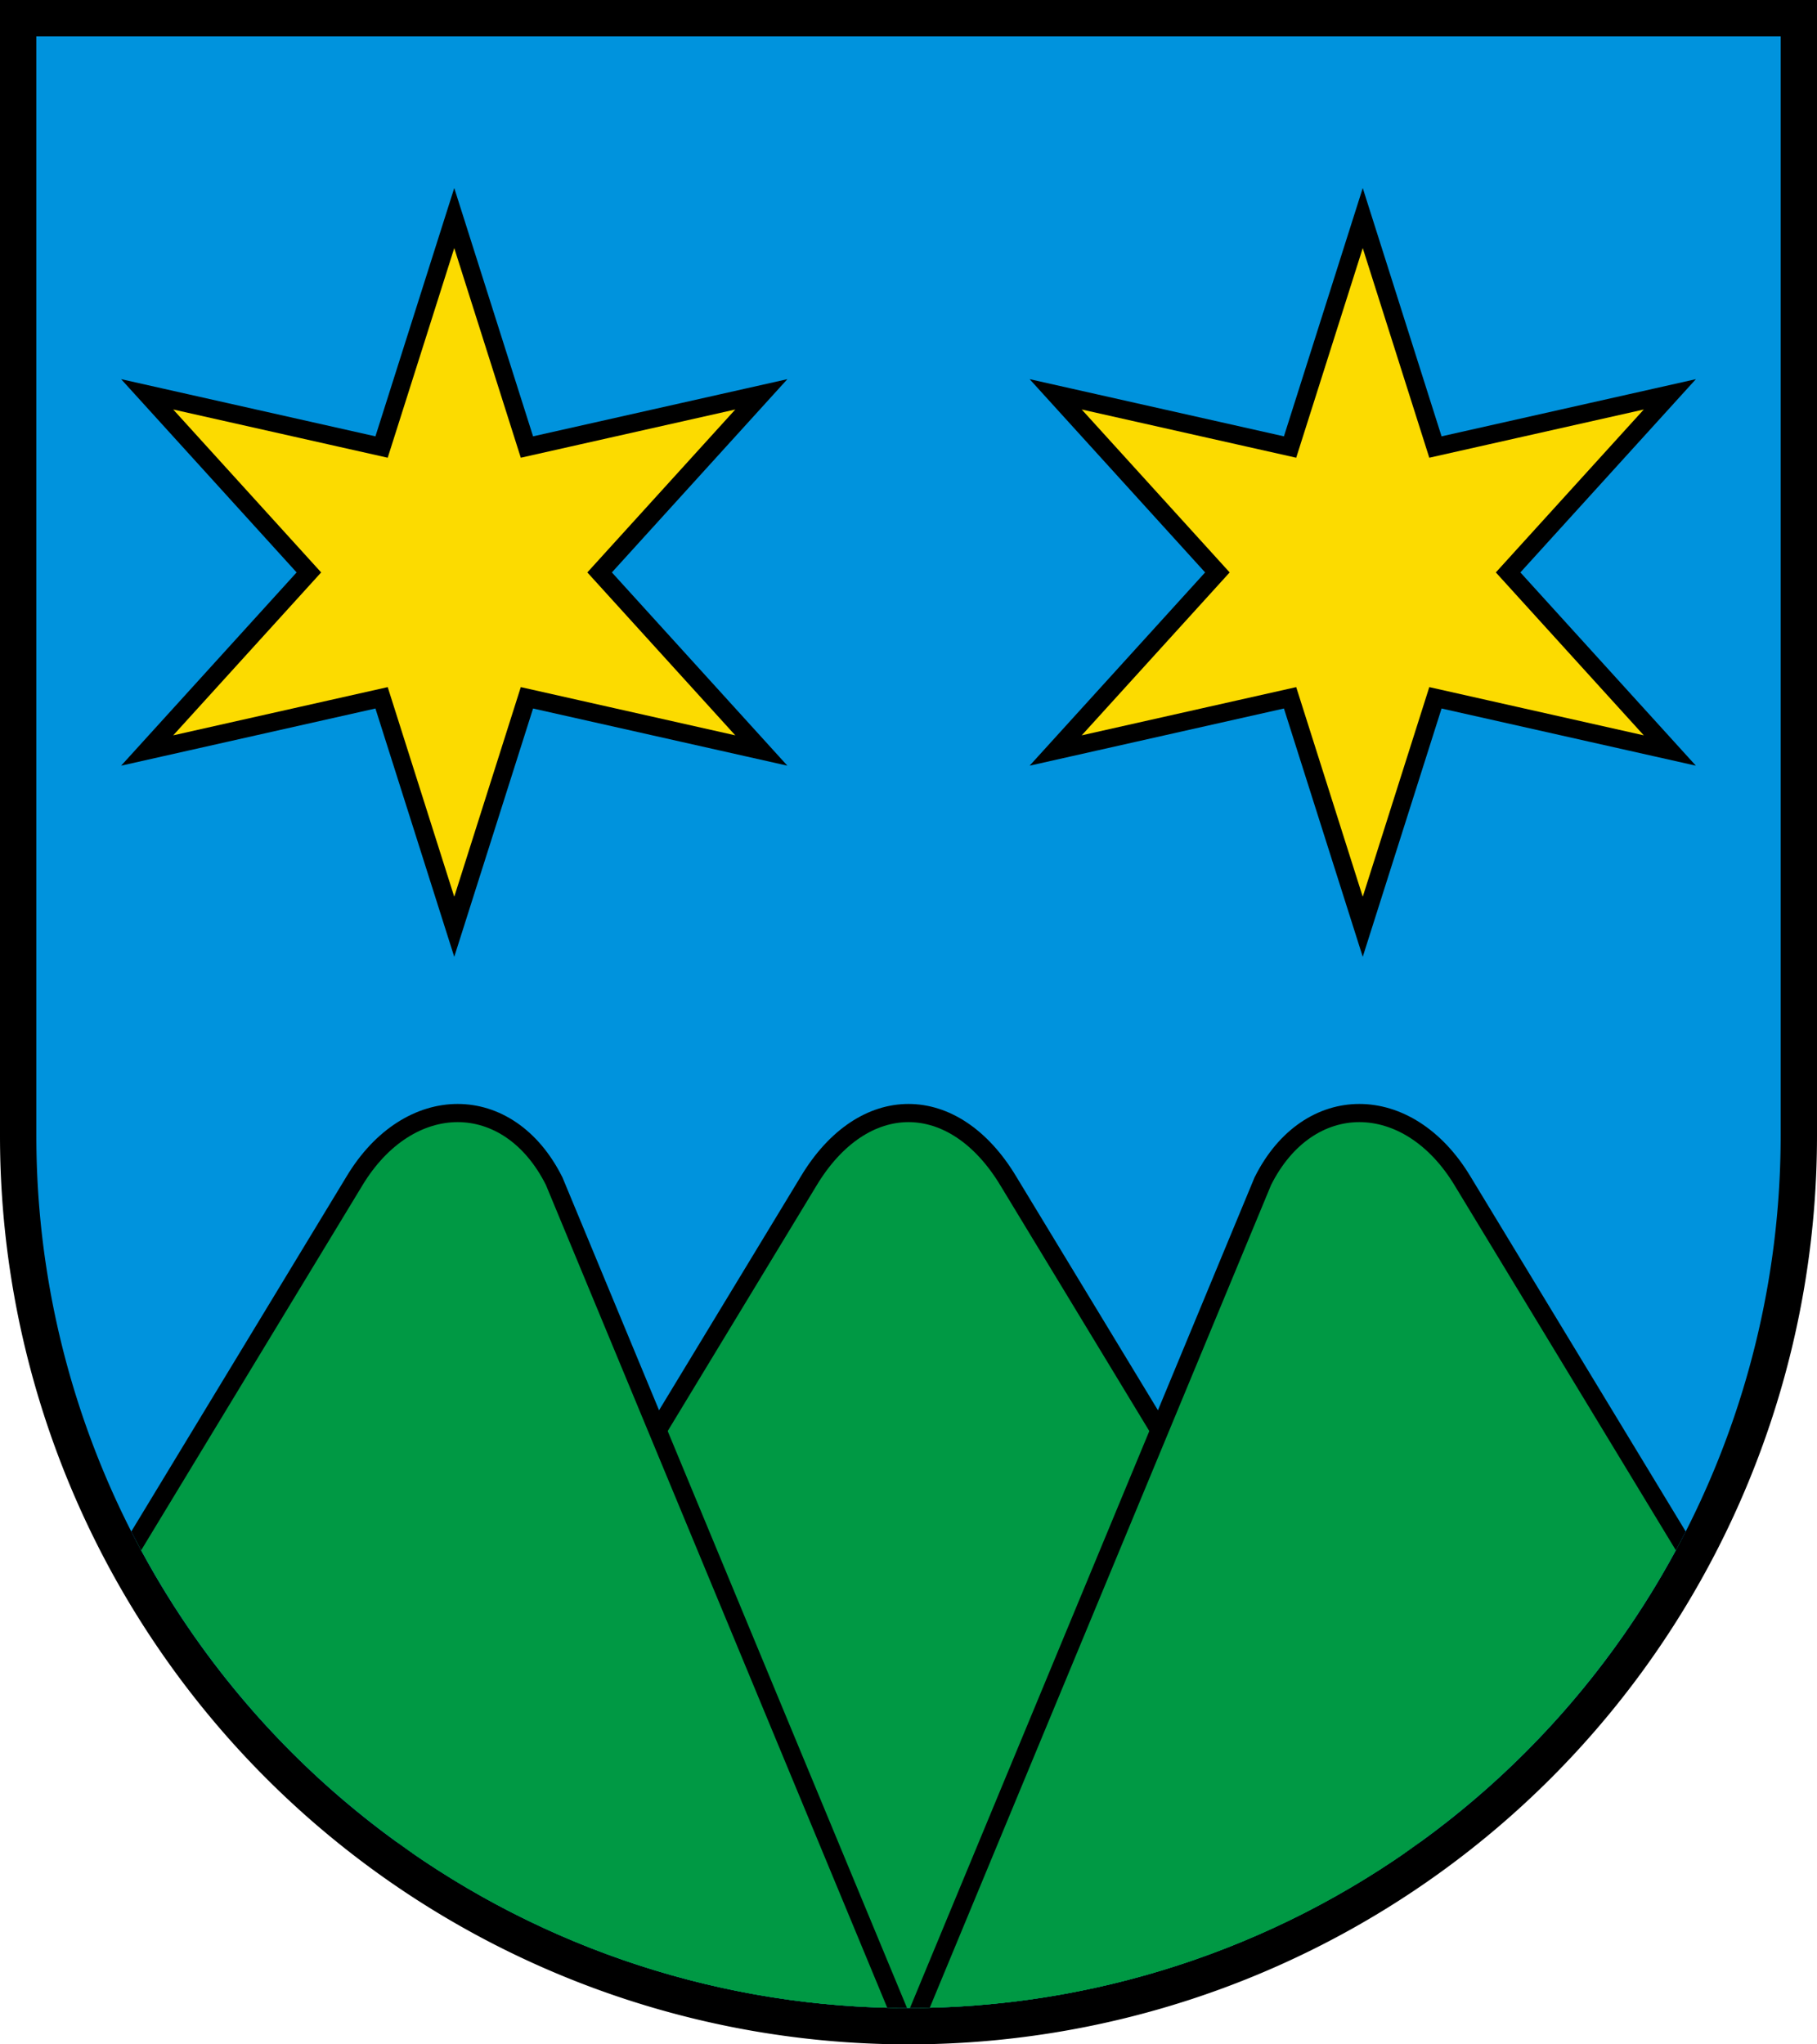
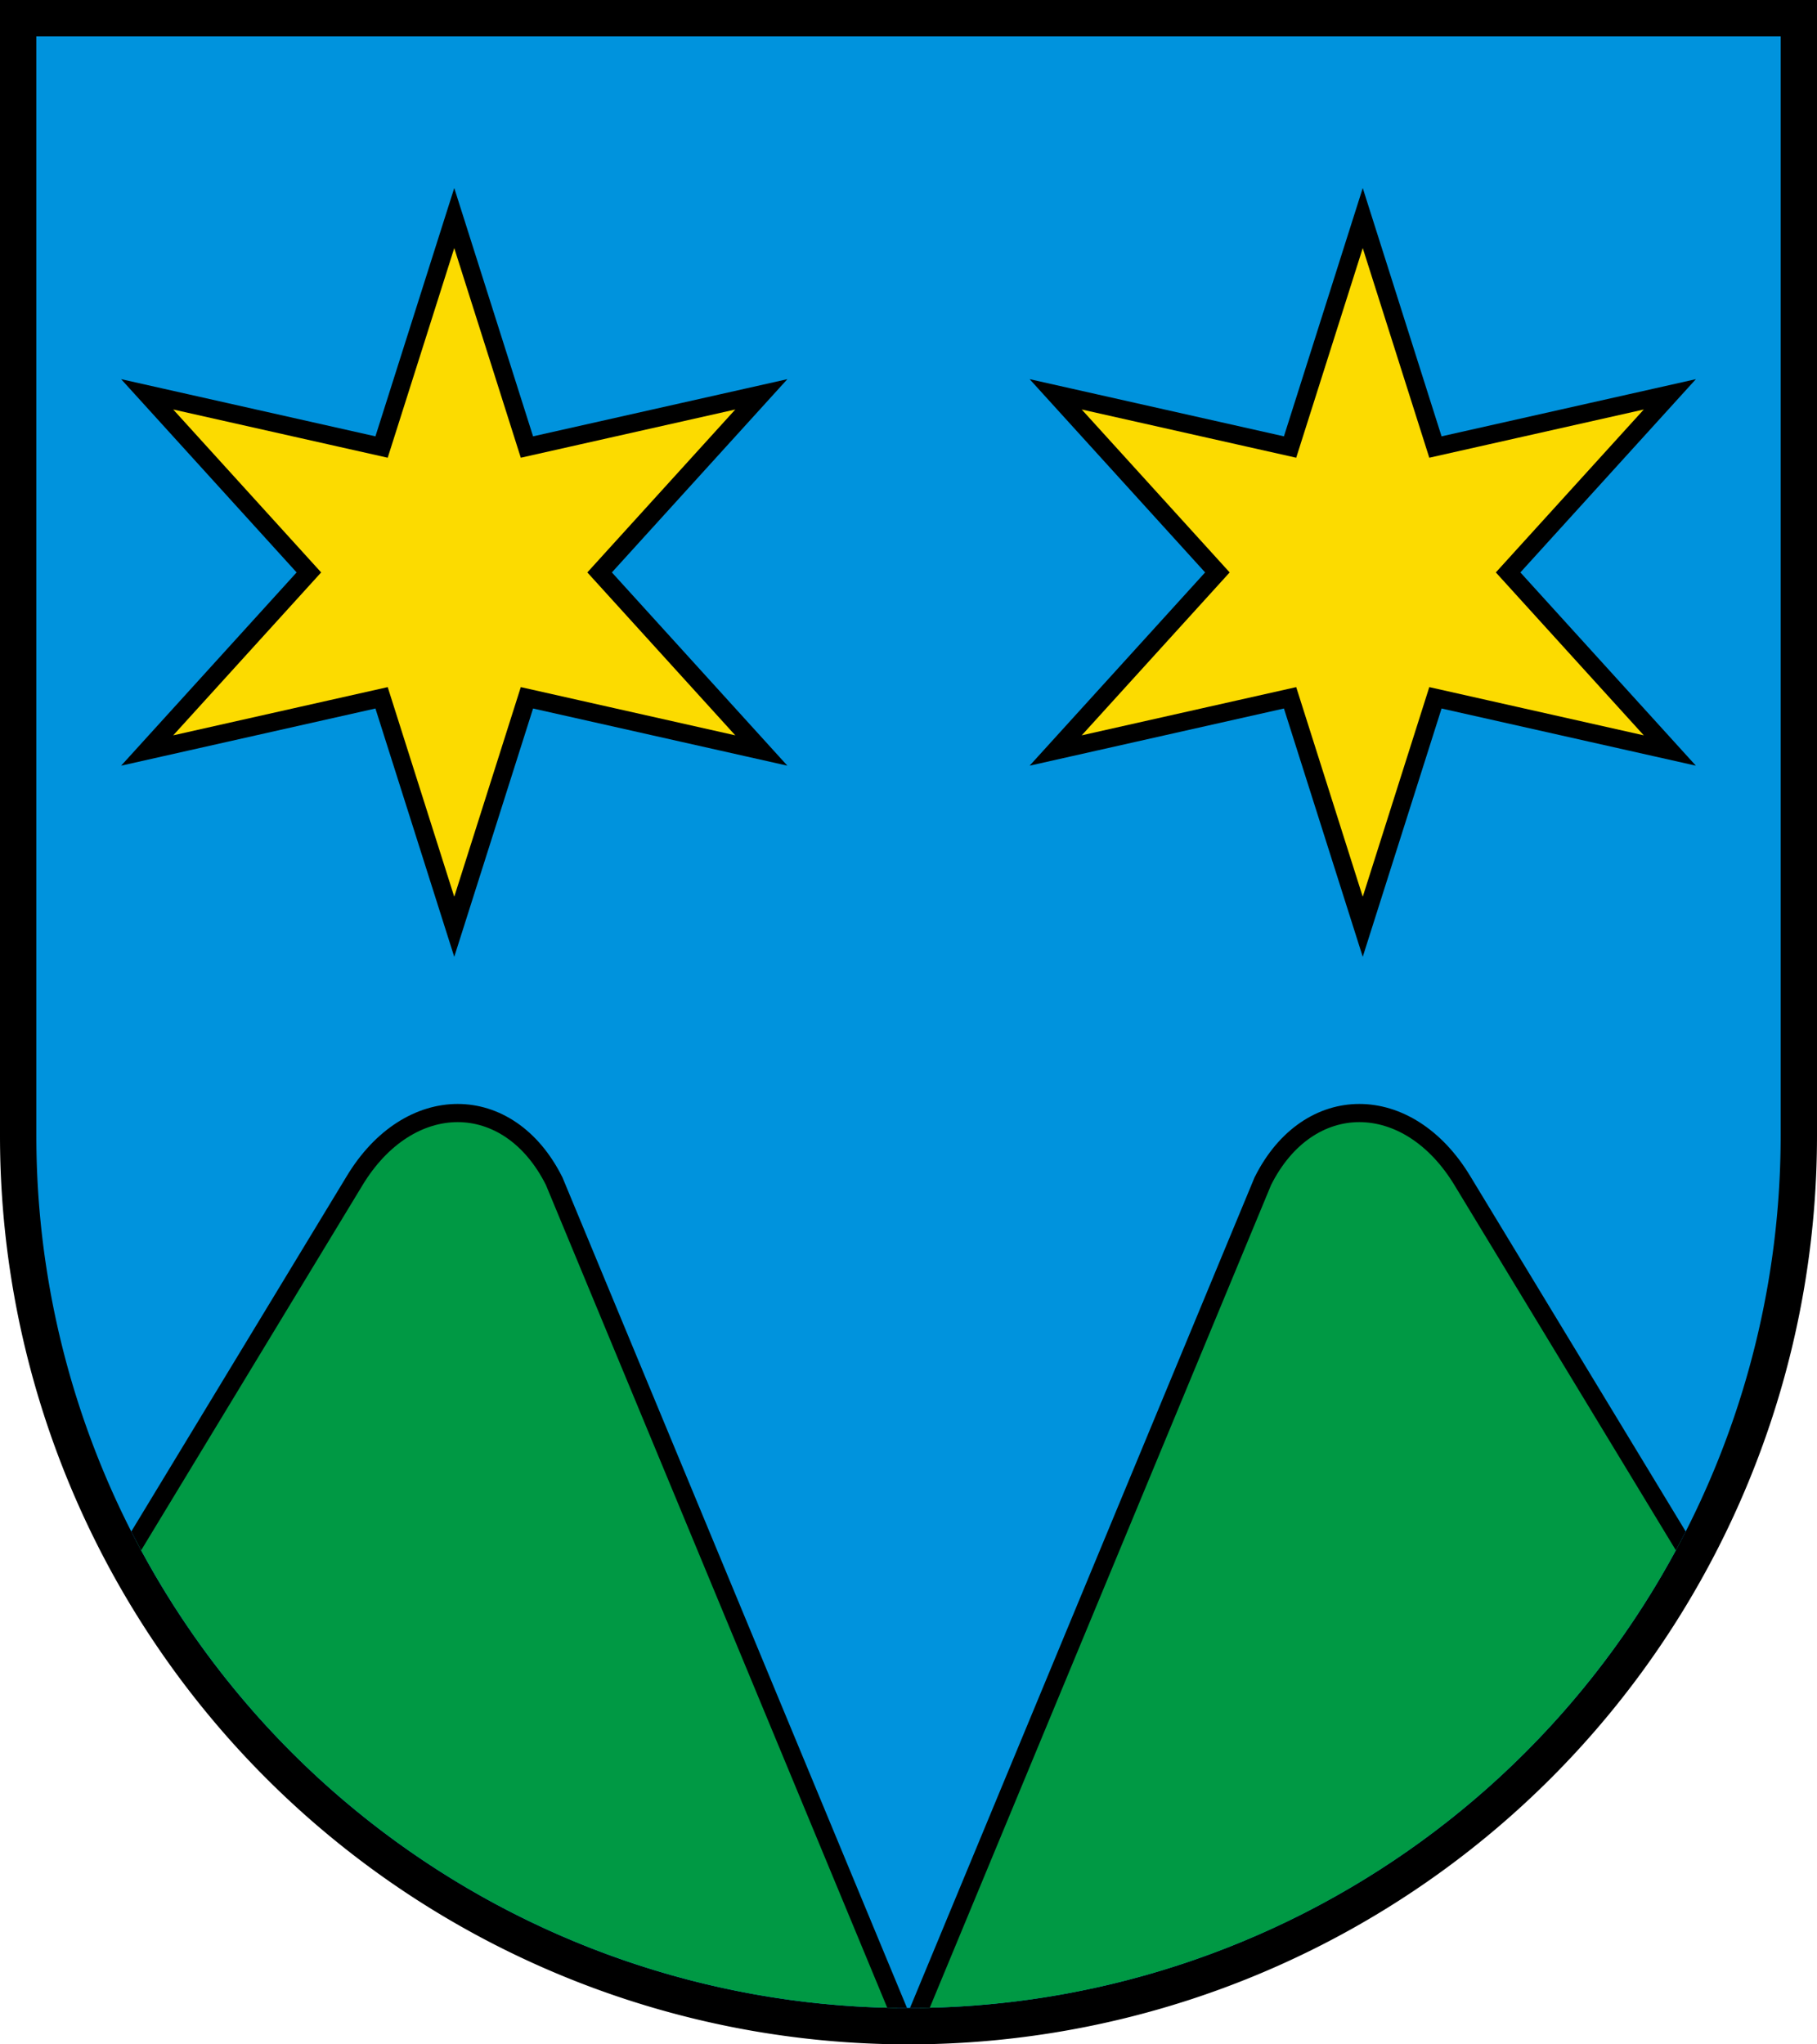
<svg xmlns="http://www.w3.org/2000/svg" xmlns:xlink="http://www.w3.org/1999/xlink" version="1.1" width="520" height="585" viewBox="0,0 100,112.5">
  <title>Wappen von Schneisingen</title>
  <desc>Wappen der Schweizer Gemeinde Schneisingen, Kanton Aargau</desc>
  <defs>
    <clipPath id="cpSchild">
      <path d="M 2,2 H 98 V 62.5 A 48,48 0 0,1 2,62.5 z" />
    </clipPath>
  </defs>
  <path d="M 1,1 H 99 V 62.5 A 49,49 0 0,1 1,62.5 z" stroke="black" stroke-width="2" fill="#0093dd" />
  <g stroke="black" stroke-width="1" fill="#009944" clip-path="url(#cpSchild)">
-     <path d="M 16,112 L 44.5,65 c 3,-5 8,-5 11,0 L 84,112" />
    <path d="M -9,112 L 19.5,65 c 3,-5 8.5,-5 11,0 L 50,112 69.5,65 c 2.5,-5 8,-5 11,0 L 109,112" />
  </g>
  <path d="M 21,24.6 L 25,12 29,24.6 41.9,21.7 33,31.5 41.9,41.3 29,38.4 25,51 21,38.4 8.1,41.3 17,31.5 8.1,21.7 z" id="stern" stroke="black" stroke-width="1" fill="#fcdb00" />
  <use x="50" xlink:href="#stern" />
</svg>